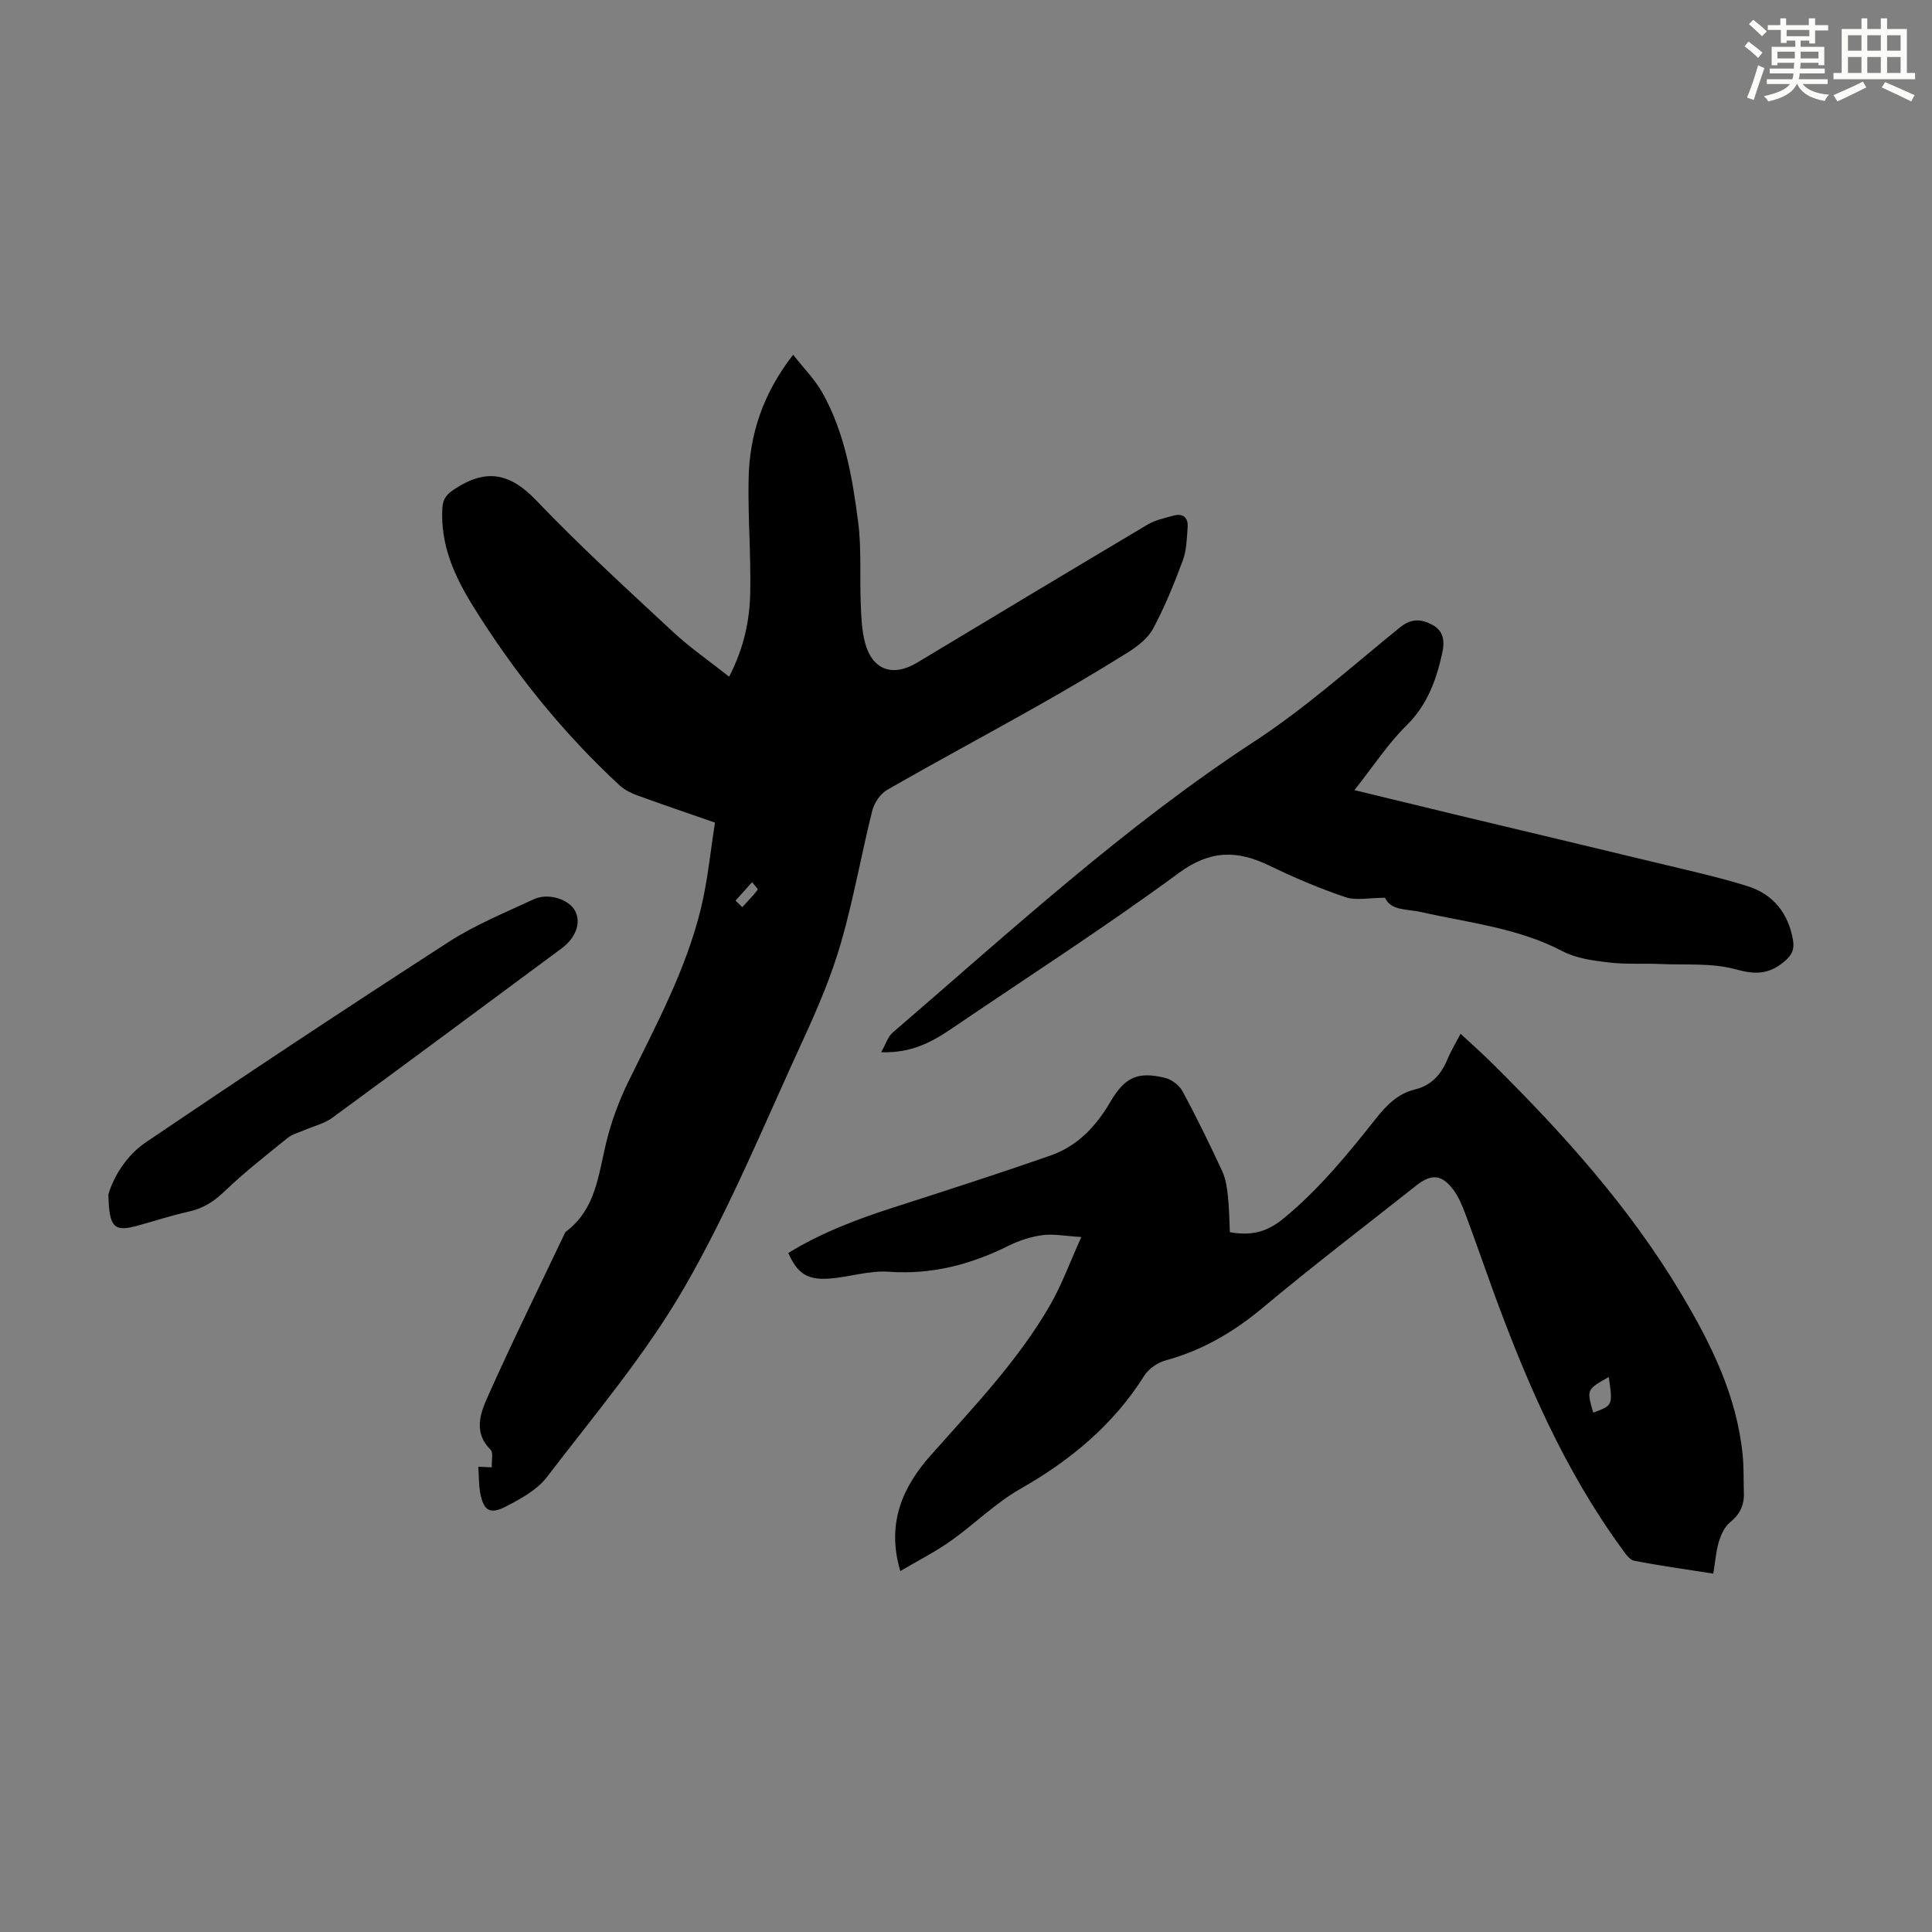
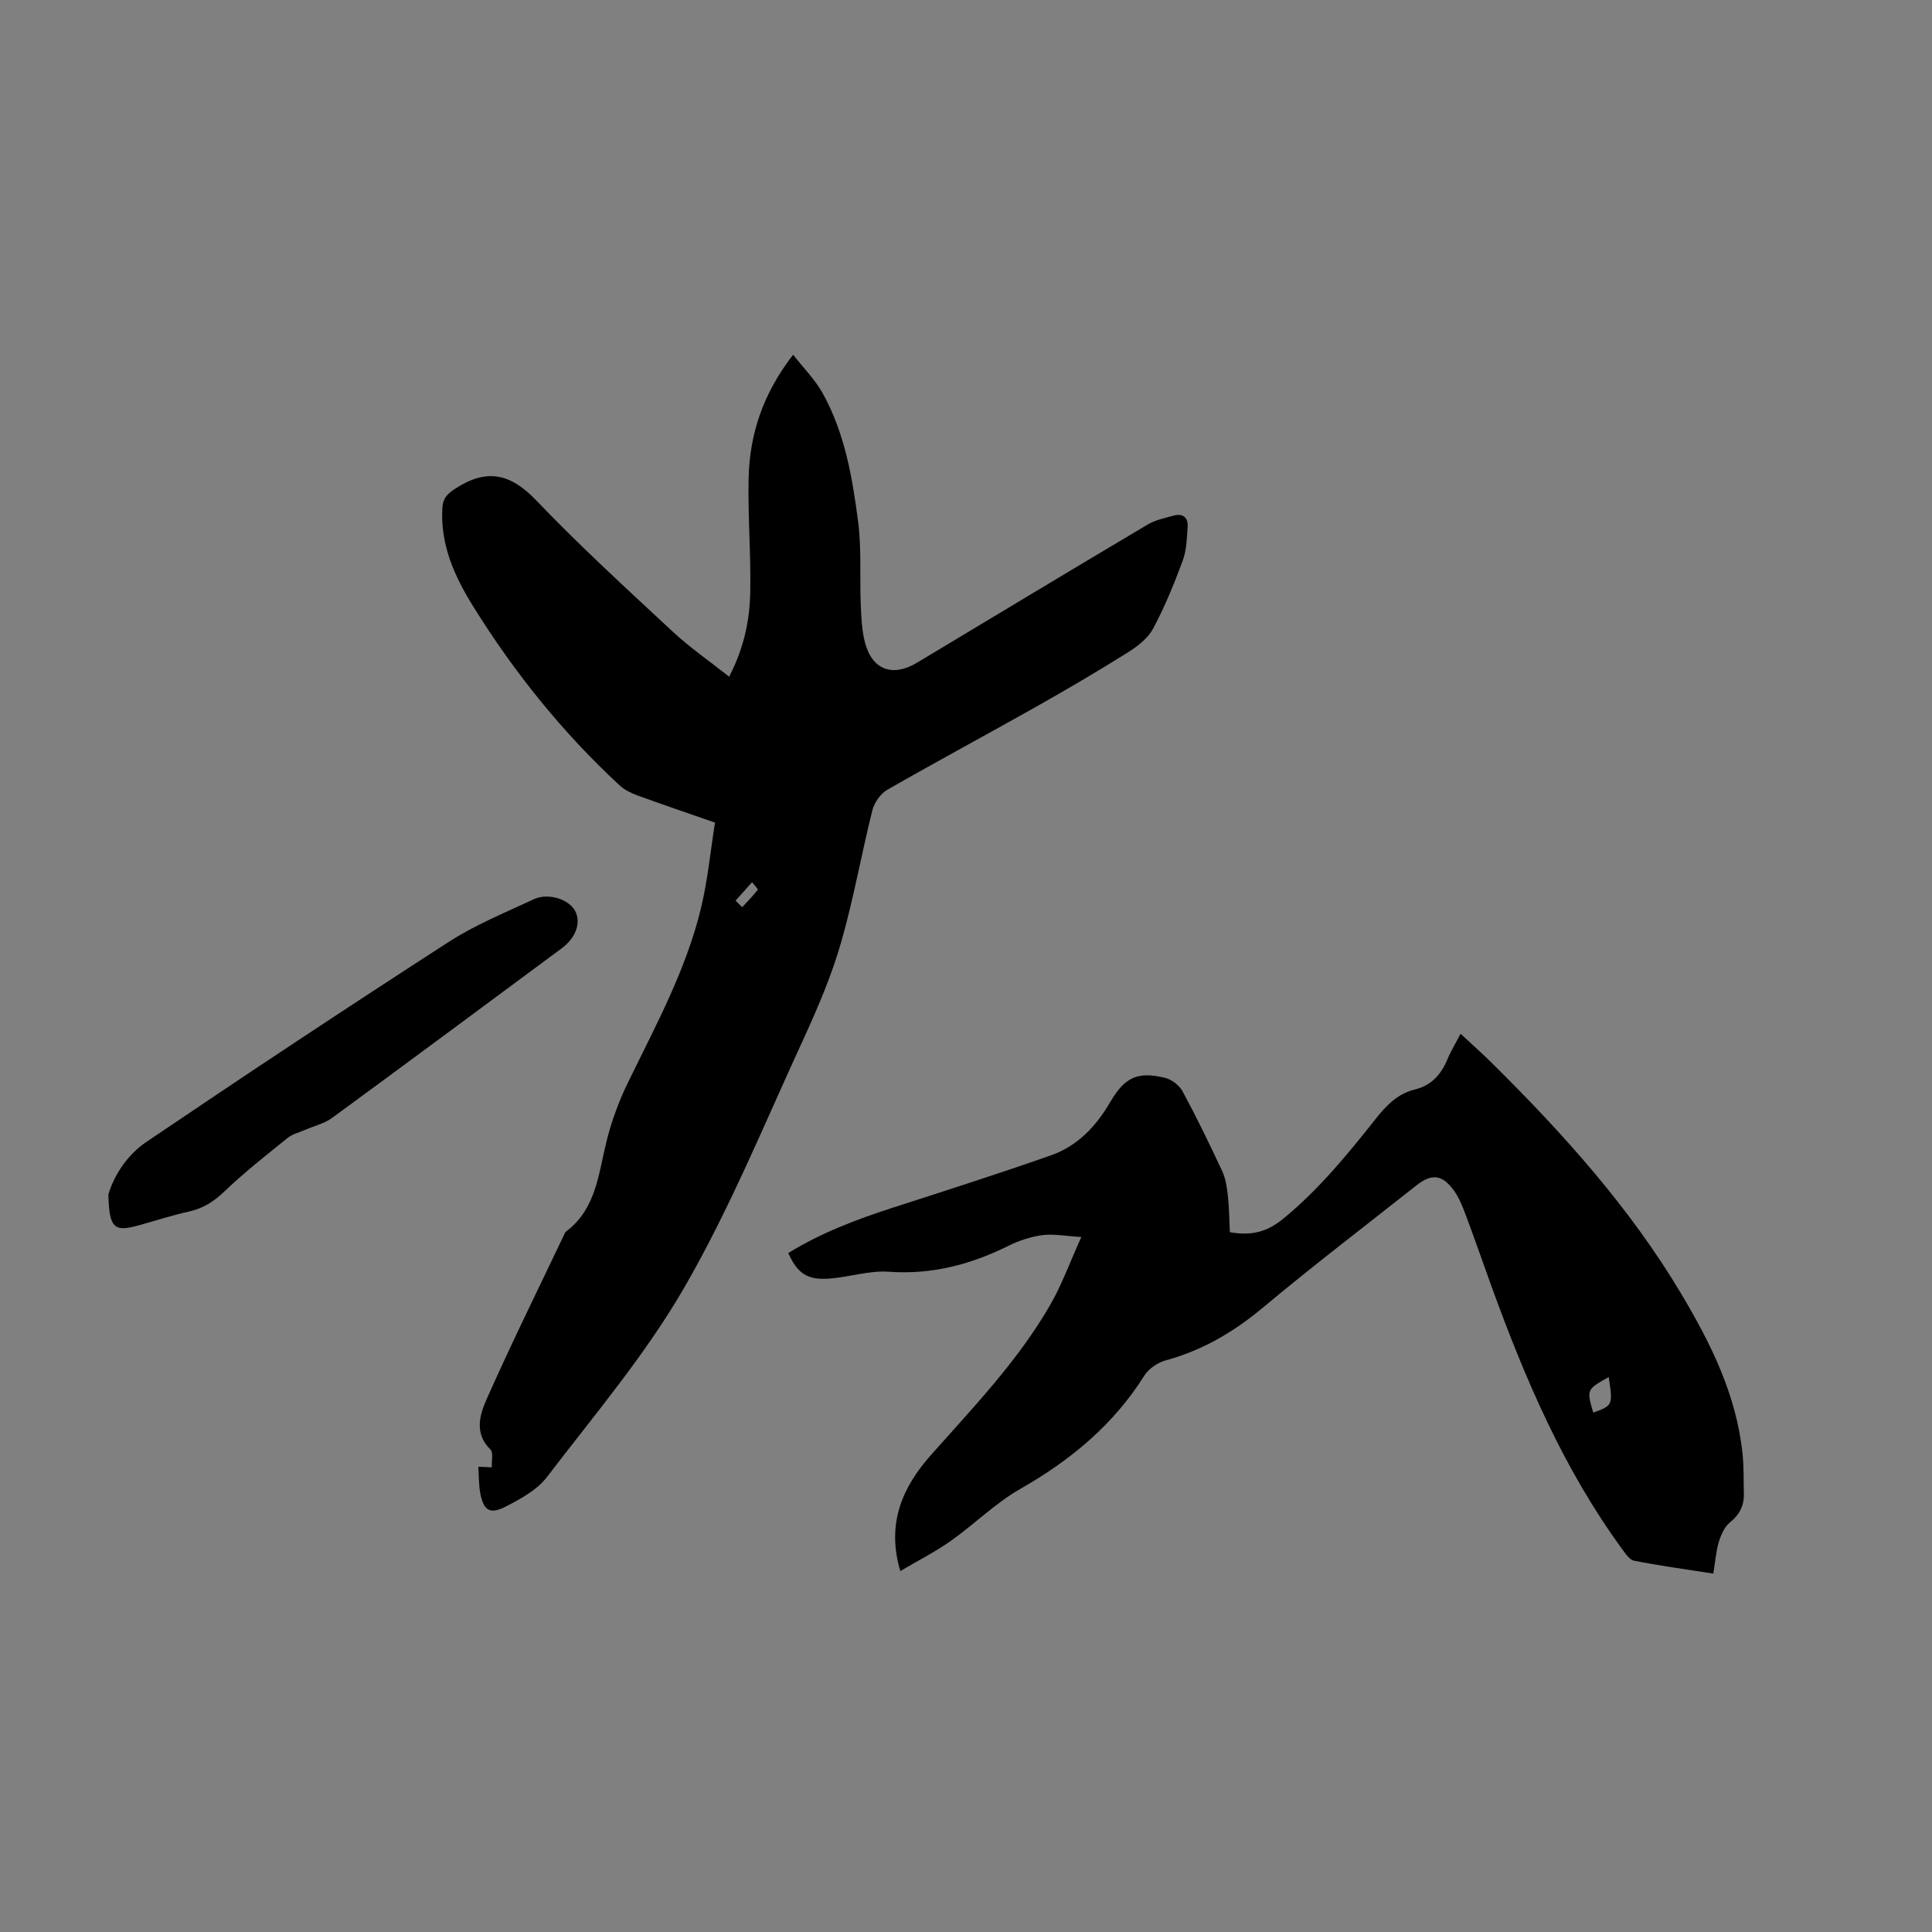
<svg xmlns="http://www.w3.org/2000/svg" enable-background="new 0 0 400 400" viewBox="0 0 400 400">
  <rect x="0" y="0" width="400" height="400" fill="#808080" stroke="none" />
  <g fill="#010000">
    <path d="m99.03 303.67c1.08.05 1.81.09 2.79.13-.07-1.36.36-3.06-.28-3.69-3.47-3.42-2.17-7.32-.7-10.62 5.03-11.33 10.53-22.46 15.86-33.66.14-.3.25-.68.5-.86 6.17-4.64 6.68-11.74 8.32-18.46 1.05-4.29 2.61-8.54 4.55-12.51 5.74-11.75 12.01-23.28 15.09-36.1 1.37-5.72 1.93-11.63 2.87-17.59-5.72-1.99-10.89-3.74-16.02-5.61-1.32-.48-2.7-1.15-3.72-2.09-11.81-10.93-21.81-23.37-30.3-37.03-3.9-6.27-6.86-12.8-6.4-20.45.12-2.03 1.06-2.92 2.74-4.01 6.43-4.16 11.34-3.12 16.67 2.46 9.03 9.45 18.71 18.29 28.28 27.19 3.56 3.31 7.6 6.1 11.68 9.33 3.1-6 4.26-11.69 4.37-17.48.15-7.82-.5-15.66-.34-23.48.19-9.15 2.91-17.57 9.22-25.7 2.2 2.82 4.55 5.16 6.1 7.95 4.6 8.25 6.17 17.48 7.36 26.67.72 5.61.31 11.37.54 17.05.11 2.66.21 5.39.88 7.94 1.51 5.68 5.74 7.18 10.78 4.15 15.9-9.56 31.8-19.13 47.76-28.61 1.58-.94 3.52-1.33 5.33-1.83 1.99-.55 3.07.43 2.93 2.39-.17 2.32-.22 4.77-1.01 6.9-1.78 4.81-3.73 9.6-6.15 14.11-1.09 2.03-3.27 3.7-5.3 4.97-6.25 3.91-12.61 7.64-19.02 11.26-10.22 5.76-20.57 11.31-30.74 17.15-1.4.81-2.67 2.67-3.07 4.28-2.28 9.11-3.89 18.39-6.49 27.4-1.97 6.81-4.79 13.44-7.76 19.9-7.95 17.24-15.16 34.95-24.61 51.34-8.05 13.96-18.66 26.46-28.49 39.33-2.05 2.69-5.47 4.55-8.59 6.15-3.28 1.69-4.58.77-5.25-2.93-.29-1.62-.25-3.32-.38-5.34zm53.26-117.2c.46.45.92.9 1.38 1.35 1.09-1.19 2.24-2.34 3.21-3.61.11-.14-.76-1.02-1.18-1.56-1.13 1.28-2.27 2.55-3.41 3.82z" />
    <path d="m354.72 325.8c-5.64-.88-11.05-1.63-16.4-2.67-.96-.19-1.8-1.49-2.49-2.43-12.06-16.5-20.01-35.06-26.94-54.12-1.83-5.04-3.57-10.11-5.46-15.13-.66-1.76-1.39-3.58-2.49-5.07-2.41-3.25-4.57-3.42-7.72-.93-10.62 8.4-21.39 16.62-31.78 25.3-6.04 5.05-12.51 8.83-20.09 10.9-1.66.45-3.52 1.72-4.43 3.16-6.42 10.2-15.27 17.52-25.66 23.44-5.18 2.95-9.53 7.33-14.44 10.8-3.21 2.27-6.76 4.06-10.42 6.22-3-10.04.68-17.63 6.29-23.96 8.84-9.98 18.1-19.58 24.78-31.21 2.36-4.1 3.98-8.63 6.41-13.99-3.37-.2-5.76-.69-8.04-.39-2.39.32-4.83 1.11-7 2.19-7.85 3.9-15.93 6.03-24.85 5.39-4.04-.29-8.17 1.12-12.28 1.42-4.56.34-6.64-1.08-8.5-5.3 6.76-4.16 14.12-6.96 21.66-9.39 10.94-3.52 21.88-7.03 32.72-10.83 5.48-1.92 9.34-6.01 12.24-10.98 3.01-5.15 5.61-6.45 11.34-5.07 1.39.33 2.98 1.53 3.66 2.78 2.92 5.41 5.61 10.94 8.2 16.51.73 1.57 1 3.4 1.19 5.15.28 2.53.29 5.08.41 7.52 4.44.79 7.67-.01 11.09-2.82 7.36-6.04 13.27-13.28 19.1-20.64 2.21-2.79 4.56-5.22 8.1-6.08 3.47-.84 5.45-3.13 6.77-6.28.77-1.83 1.81-3.54 2.71-5.26 2.33 2.17 4.56 4.14 6.67 6.24 14.66 14.53 28.41 29.8 39.04 47.65 6.17 10.36 11.45 21.02 12.68 33.23.27 2.66.18 5.36.26 8.04.07 2.51-.87 4.39-2.9 6.03-1.15.93-1.87 2.63-2.32 4.12-.57 1.99-.72 4.12-1.11 6.46zm-21.65-40.7c-4.59 2.59-4.59 2.59-3.21 7.37 4.07-1.49 4.08-1.51 3.21-7.37z" />
-     <path d="m286.76 185.87c-3.23 0-5.97.63-8.23-.13-5.38-1.81-10.64-4.07-15.76-6.54-6.65-3.21-12.21-3.24-18.72 1.55-15.3 11.25-31.31 21.54-47.03 32.22-4.1 2.79-8.37 5.1-14.58 4.88.98-1.73 1.38-3.21 2.34-4.03 24.33-20.93 47.95-42.68 74.96-60.34 10.63-6.95 20.2-15.55 30.1-23.58 2.36-1.91 4.41-1.77 6.73-.53 2.41 1.3 2.54 3.53 2.03 5.84-1.23 5.61-3.1 10.76-7.44 15.03-3.83 3.77-6.82 8.4-10.74 13.35 7.86 1.9 14.51 3.53 21.17 5.13 13.8 3.31 27.61 6.57 41.4 9.91 6.28 1.52 12.62 2.9 18.78 4.83 5.3 1.65 8.48 5.55 9.45 11.16.34 1.97-.24 3.17-1.85 4.5-3.15 2.6-5.93 2.7-9.96 1.58-4.92-1.37-10.38-.88-15.6-1.11-3.57-.16-7.19.1-10.72-.32-3.26-.39-6.75-.84-9.58-2.33-9.22-4.83-19.39-5.87-29.27-8.11-2.83-.66-6.26-.2-7.48-2.96z" />
    <path d="m22.44 247.3c1.04-3.6 3.68-8.04 7.78-10.82 20.73-14.03 41.61-27.86 62.64-41.44 5.49-3.55 11.67-6.07 17.63-8.85 3.03-1.42 7.33 0 8.6 2.44 1.26 2.42.13 5.54-2.81 7.72-15.82 11.71-31.61 23.45-47.49 35.08-1.63 1.2-3.78 1.69-5.68 2.52-1.21.53-2.58.85-3.57 1.65-4.43 3.58-8.94 7.11-13.04 11.04-2.19 2.1-4.41 3.54-7.35 4.19-3.48.77-6.89 1.88-10.34 2.84-5.17 1.46-6.21.67-6.37-6.37z" />
  </g>
-   <path d="m361.2 9.6.8-1c.9.7 1.9 1.4 2.9 2.3l-.9 1.1c-1-1-2-1.8-2.8-2.4zm.5 10.6c.9-2.1 1.6-4.3 2.3-6.7.4.2.8.4 1.3.6-.7 2.1-1.5 4.3-2.2 6.6zm.4-15.2.9-.9c1 .8 2 1.6 2.8 2.4l-1 1c-.9-.9-1.8-1.7-2.7-2.5zm12.5-1.2h1.2v1.4h2.7v1.1h-2.7v2.7h-1.2v-.6h-1.8v1.3h4.9v3.8h-1.2v-.5h-3.7c0 .4-.1.9-.1 1.2h5.1v1h-5.2c0 .5-.1.9-.2 1.2h6v1h-5.2c1.1 1.3 2.9 2 5.5 2.2-.4.4-.7.8-.9 1.3-2.9-.5-4.8-1.6-5.7-3.5h-.1c-.8 1.7-2.7 2.9-5.9 3.6-.2-.4-.6-.8-.9-1.1 2.8-.6 4.6-1.4 5.4-2.5h-4.8v-1h5.3c.1-.3.2-.7.2-1.2h-4.9v-1h5c0-.4 0-.8.1-1.2h-3.5v.5h-1.2v-3.8h4.9v-1.3h-1.8v.5h-1.2v-2.7h-2.7v-1h2.6v-1.4h1.2v1.4h4.7v-1.4zm-6.6 8.3h3.6c0-.4 0-.9 0-1.4h-3.6zm1.9-4.6h4.7v-1.3h-4.7zm6.6 3.2h-3.7v1.4h3.7z" fill="#fbfcfa" />
-   <path d="m385.3 3.8h1.3v2.2h2.8v-2.2h1.3v2.2h4.1v9.1h1.7v1.3h-16.9v-1.3h1.7v-9.1h4.1v-2.2zm.4 13.1.7 1.2c-1.8.9-3.8 1.9-6 2.9-.2-.4-.5-.8-.8-1.3 2.3-1 4.3-1.9 6.1-2.8zm-3.1-6.4h2.8v-3.2h-2.8zm0 4.6h2.8v-3.3h-2.8zm4-4.6h2.8v-3.2h-2.8zm0 4.6h2.8v-3.3h-2.8zm3.7 1.9c2.1.9 4.1 1.8 6.1 2.7l-.7 1.3c-2.2-1.1-4.2-2-6.1-2.9zm3.2-9.7h-2.8v3.2h2.8zm-2.8 7.8h2.8v-3.3h-2.8z" fill="#fbfcfa" />
</svg>